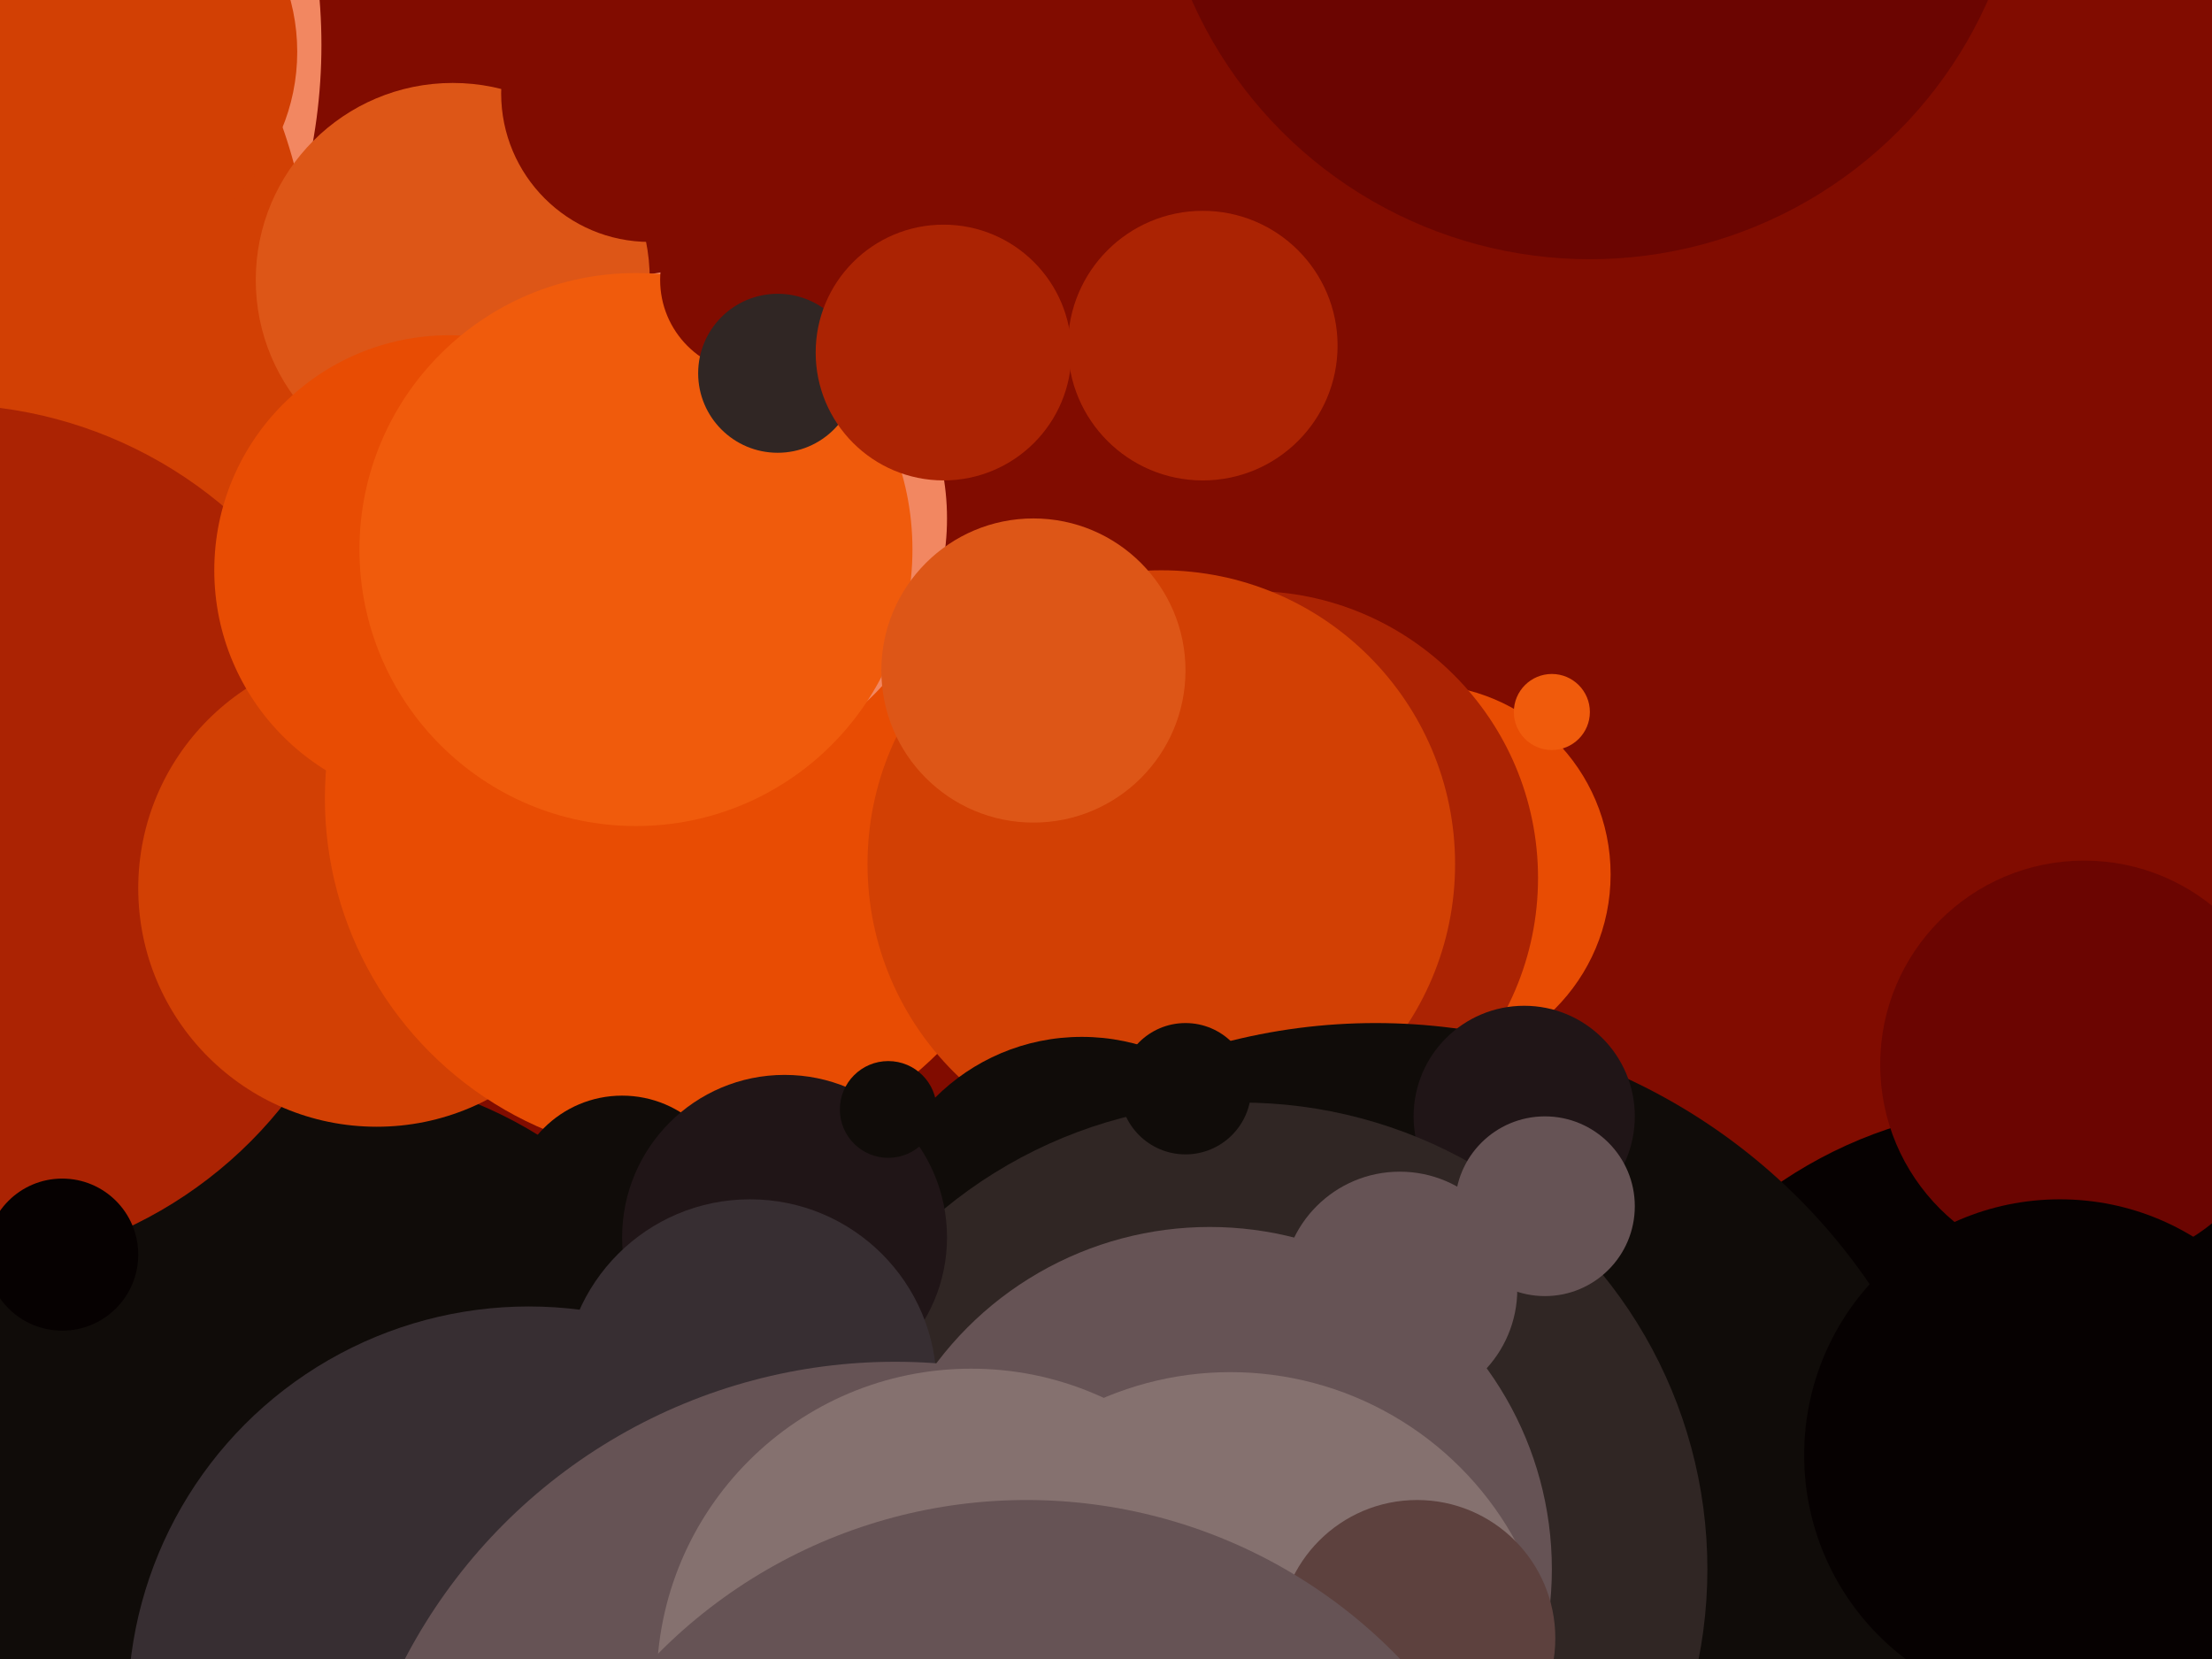
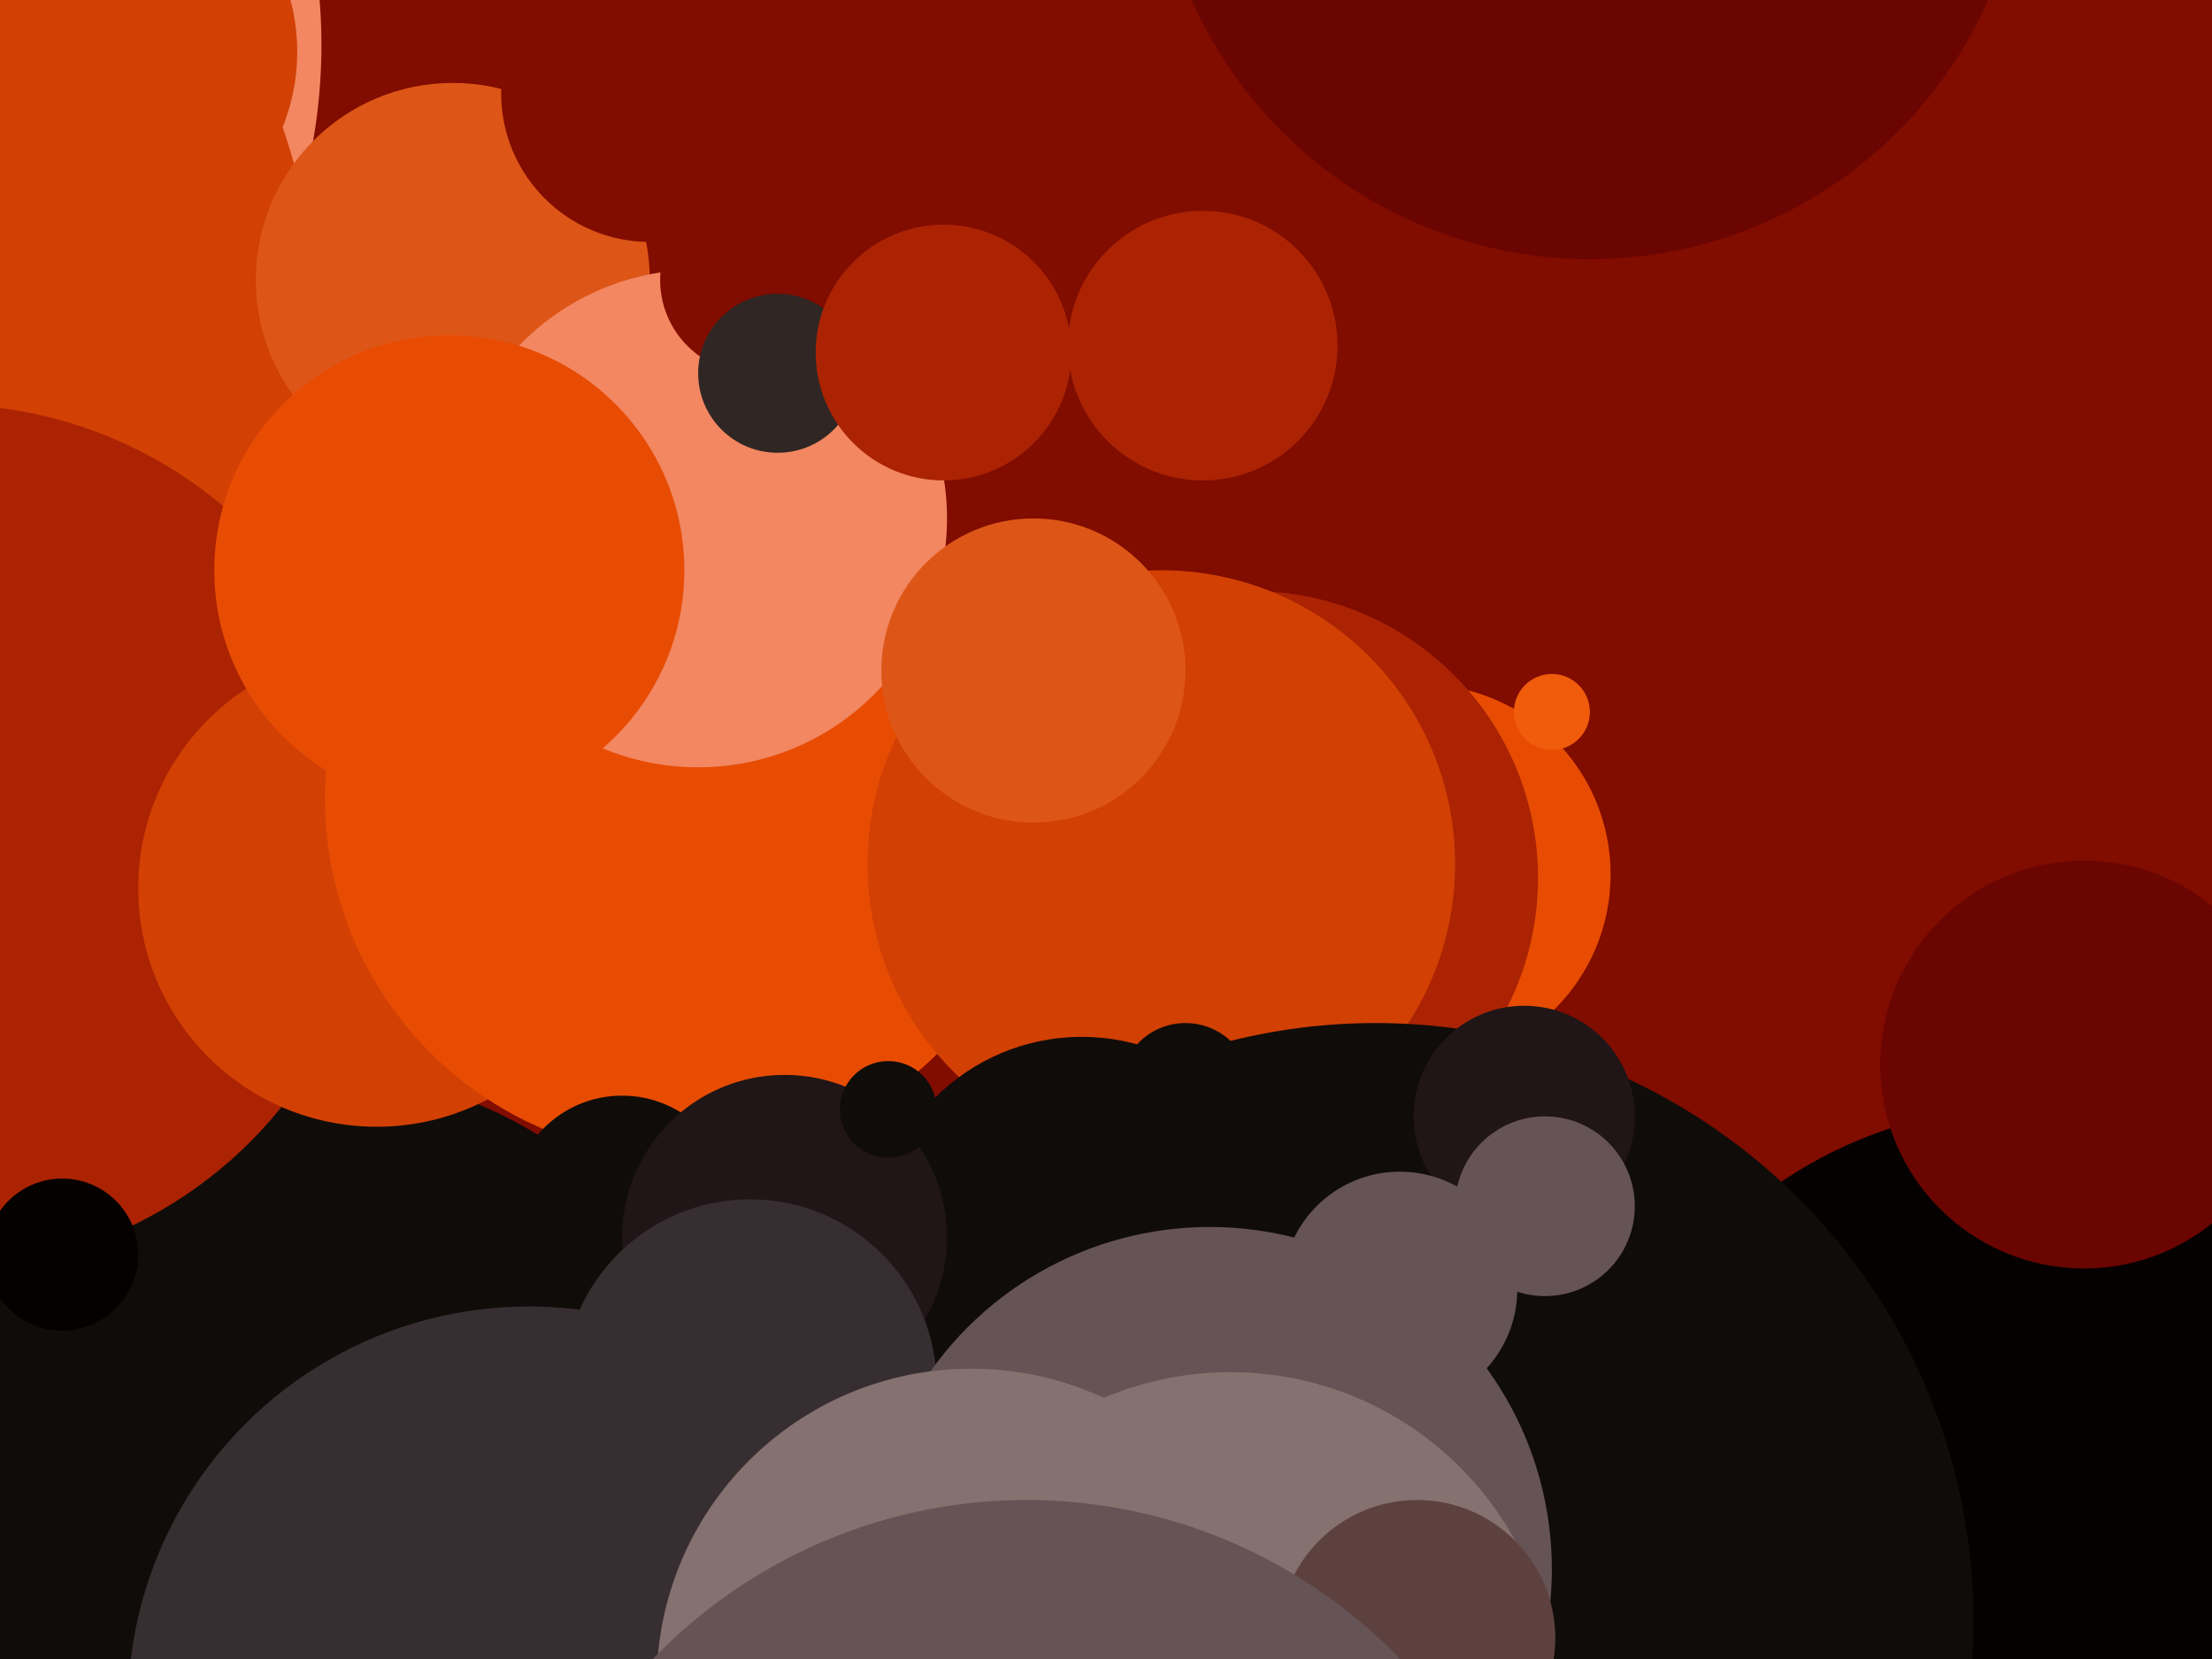
<svg xmlns="http://www.w3.org/2000/svg" width="640px" height="480px">
  <rect width="640" height="480" fill="rgb(129,12,0)" />
  <circle cx="411" cy="253" r="55" fill="rgb(232,76,3)" />
  <circle cx="91" cy="433" r="123" fill="rgb(16,12,9)" />
  <circle cx="587" cy="448" r="128" fill="rgb(6,1,1)" />
  <circle cx="362" cy="254" r="83" fill="rgb(171,35,3)" />
  <circle cx="348" cy="100" r="39" fill="rgb(171,35,3)" />
  <circle cx="-68" cy="13" r="161" fill="rgb(242,135,97)" />
  <circle cx="-55" cy="85" r="145" fill="rgb(210,64,4)" />
  <circle cx="-16" cy="242" r="125" fill="rgb(171,35,3)" />
  <circle cx="603" cy="308" r="59" fill="rgb(107,5,1)" />
  <circle cx="109" cy="257" r="69" fill="rgb(210,64,4)" />
  <circle cx="198" cy="231" r="104" fill="rgb(232,76,3)" />
  <circle cx="336" cy="250" r="85" fill="rgb(210,64,4)" />
  <circle cx="131" cy="81" r="57" fill="rgb(221,86,23)" />
  <circle cx="202" cy="150" r="72" fill="rgb(242,135,97)" />
  <circle cx="188" cy="27" r="43" fill="rgb(129,12,0)" />
  <circle cx="398" cy="469" r="173" fill="rgb(16,12,9)" />
  <circle cx="130" cy="165" r="68" fill="rgb(232,76,3)" />
  <circle cx="313" cy="360" r="60" fill="rgb(16,12,9)" />
  <circle cx="180" cy="349" r="32" fill="rgb(16,12,9)" />
-   <circle cx="184" cy="159" r="80" fill="rgb(240,91,12)" />
  <circle cx="441" cy="323" r="32" fill="rgb(32,21,23)" />
  <circle cx="28" cy="15" r="58" fill="rgb(210,64,4)" />
  <circle cx="218" cy="81" r="27" fill="rgb(129,12,0)" />
-   <circle cx="359" cy="454" r="135" fill="rgb(48,38,36)" />
  <circle cx="227" cy="358" r="47" fill="rgb(32,21,23)" />
  <circle cx="447" cy="349" r="26" fill="rgb(102,83,85)" />
  <circle cx="217" cy="401" r="54" fill="rgb(55,46,50)" />
  <circle cx="153" cy="494" r="116" fill="rgb(55,46,50)" />
  <circle cx="257" cy="321" r="14" fill="rgb(16,12,9)" />
  <circle cx="225" cy="108" r="23" fill="rgb(48,38,36)" />
  <circle cx="299" cy="194" r="44" fill="rgb(221,86,23)" />
-   <circle cx="596" cy="421" r="74" fill="rgb(6,1,1)" />
  <circle cx="350" cy="454" r="99" fill="rgb(102,83,85)" />
-   <circle cx="259" cy="554" r="160" fill="rgb(102,83,85)" />
  <circle cx="273" cy="102" r="37" fill="rgb(171,35,3)" />
  <circle cx="405" cy="373" r="34" fill="rgb(102,83,85)" />
  <circle cx="356" cy="491" r="94" fill="rgb(133,113,111)" />
  <circle cx="460" cy="-51" r="126" fill="rgb(107,5,1)" />
  <circle cx="18" cy="363" r="22" fill="rgb(6,1,1)" />
  <circle cx="410" cy="474" r="40" fill="rgb(93,65,62)" />
  <circle cx="343" cy="315" r="19" fill="rgb(16,12,9)" />
  <circle cx="449" cy="206" r="11" fill="rgb(240,91,12)" />
  <circle cx="281" cy="487" r="91" fill="rgb(133,113,111)" />
  <circle cx="297" cy="584" r="150" fill="rgb(102,83,85)" />
</svg>